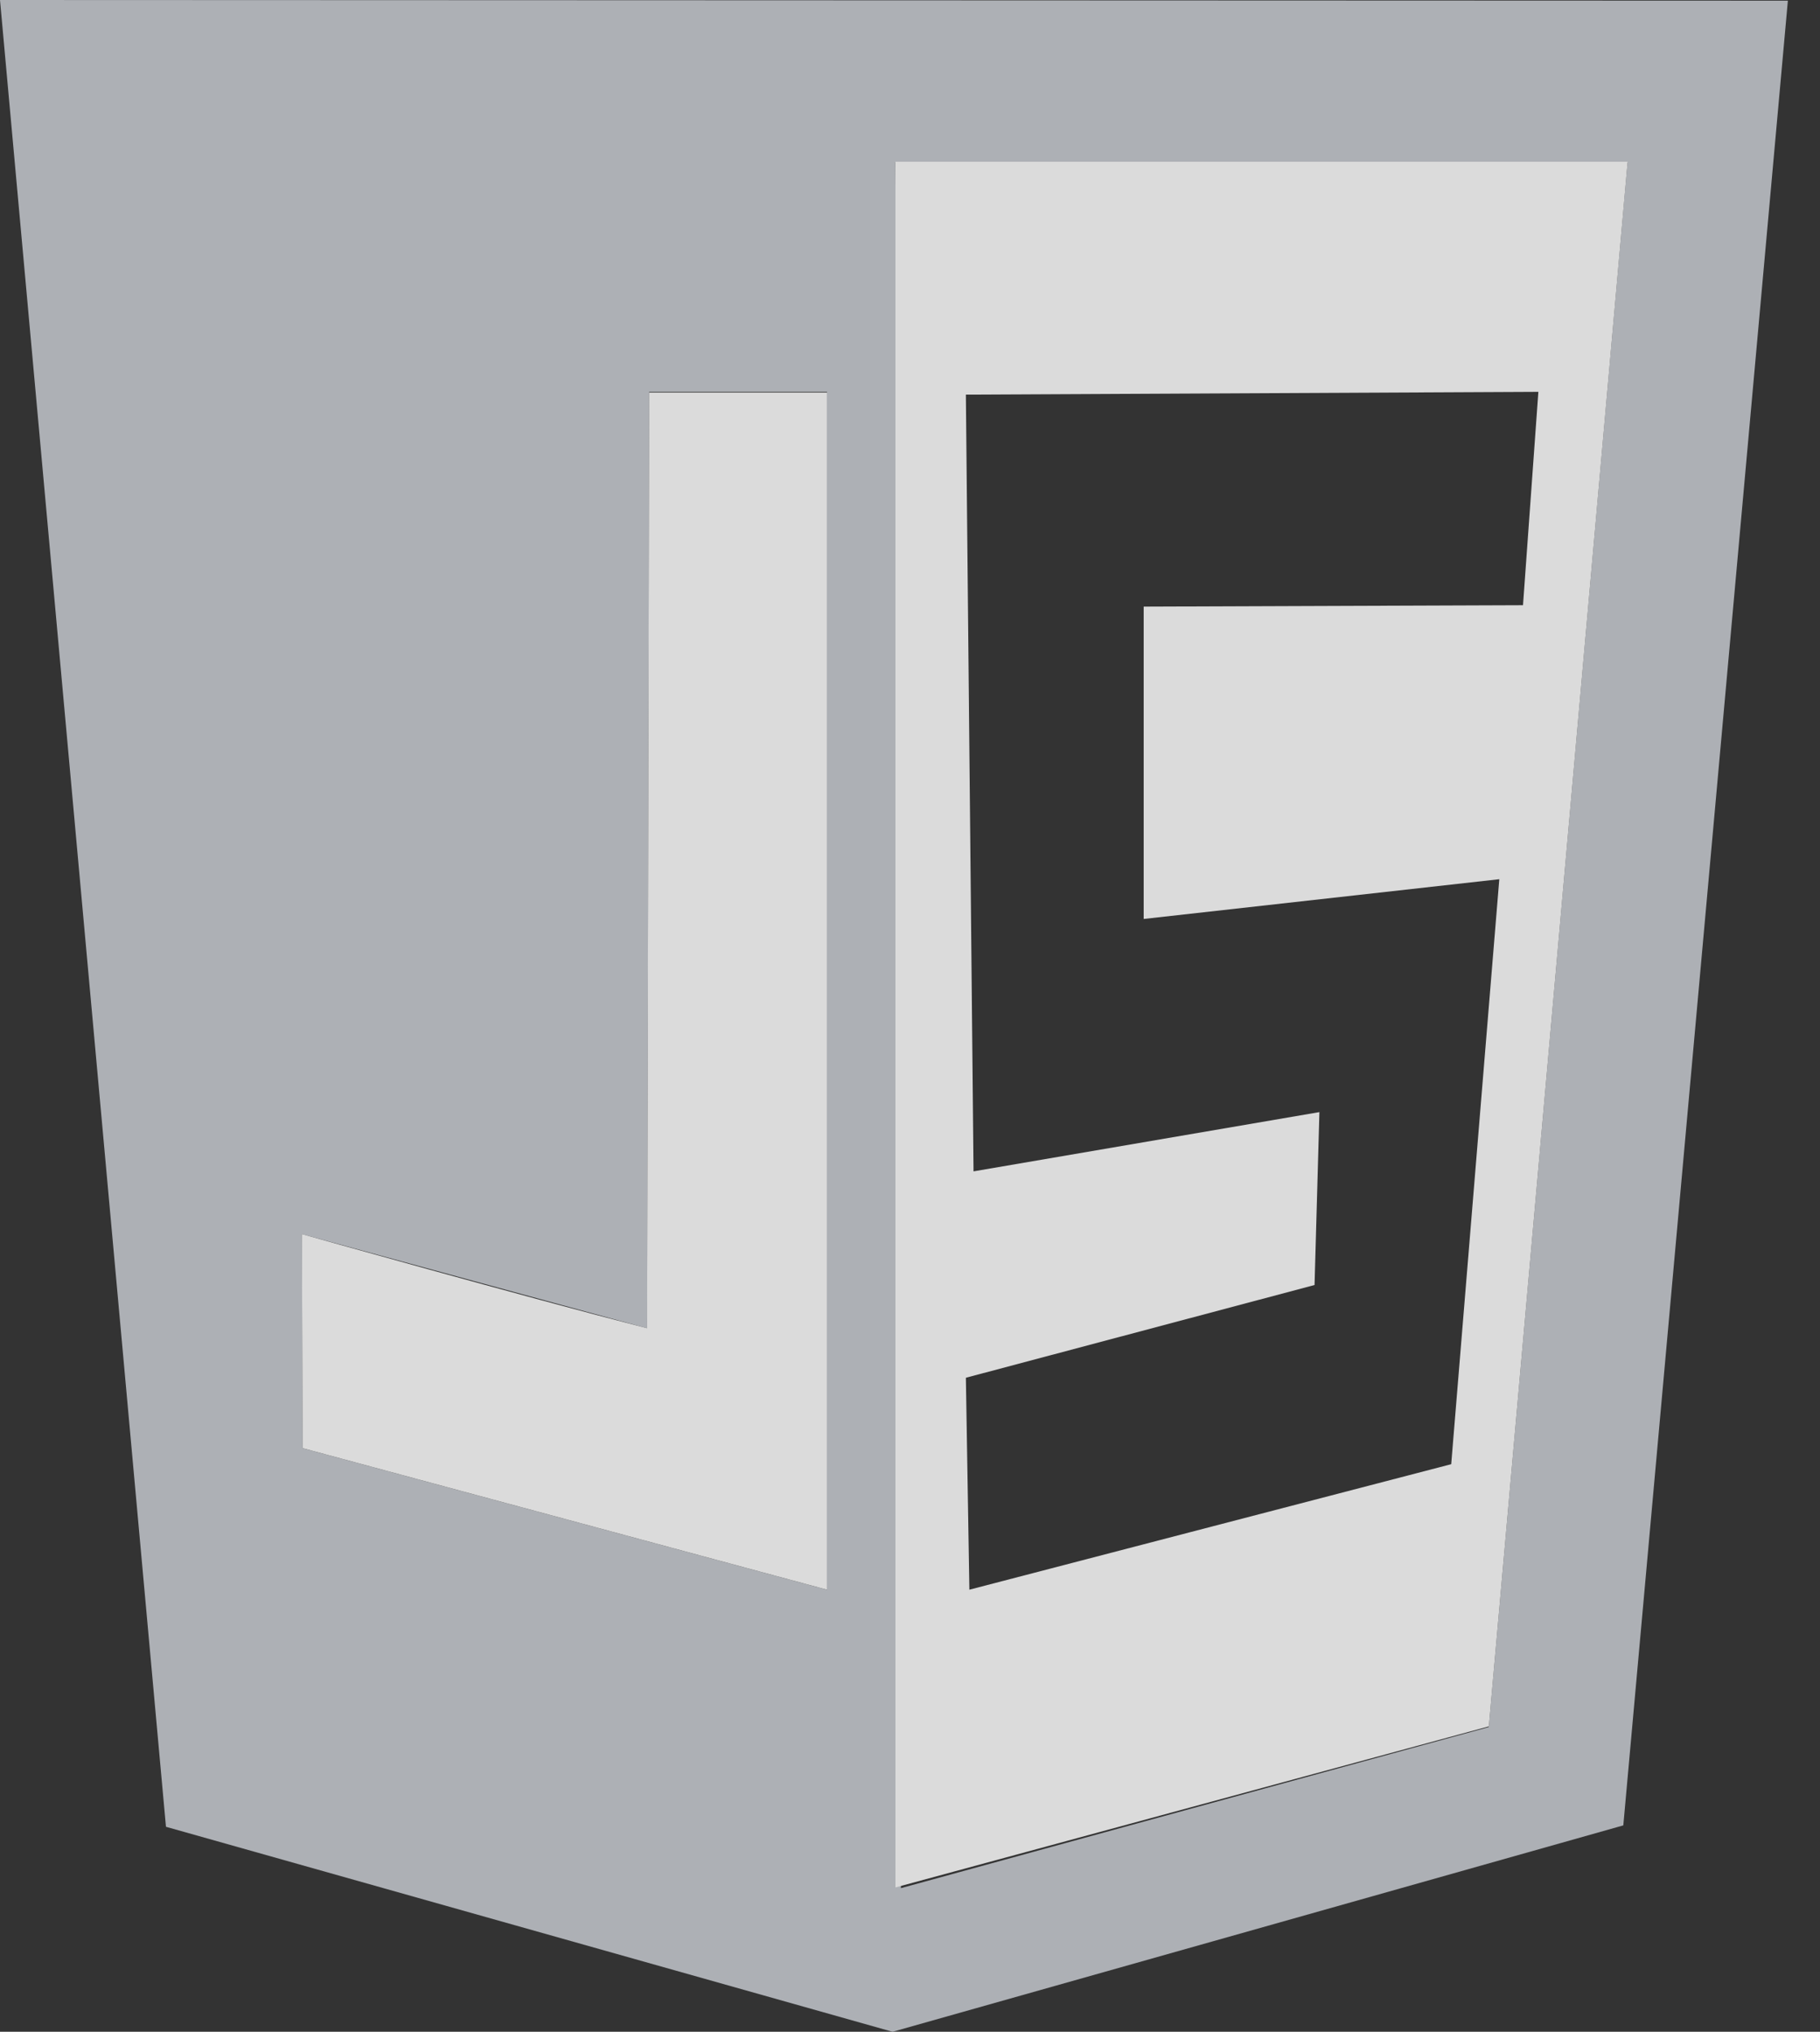
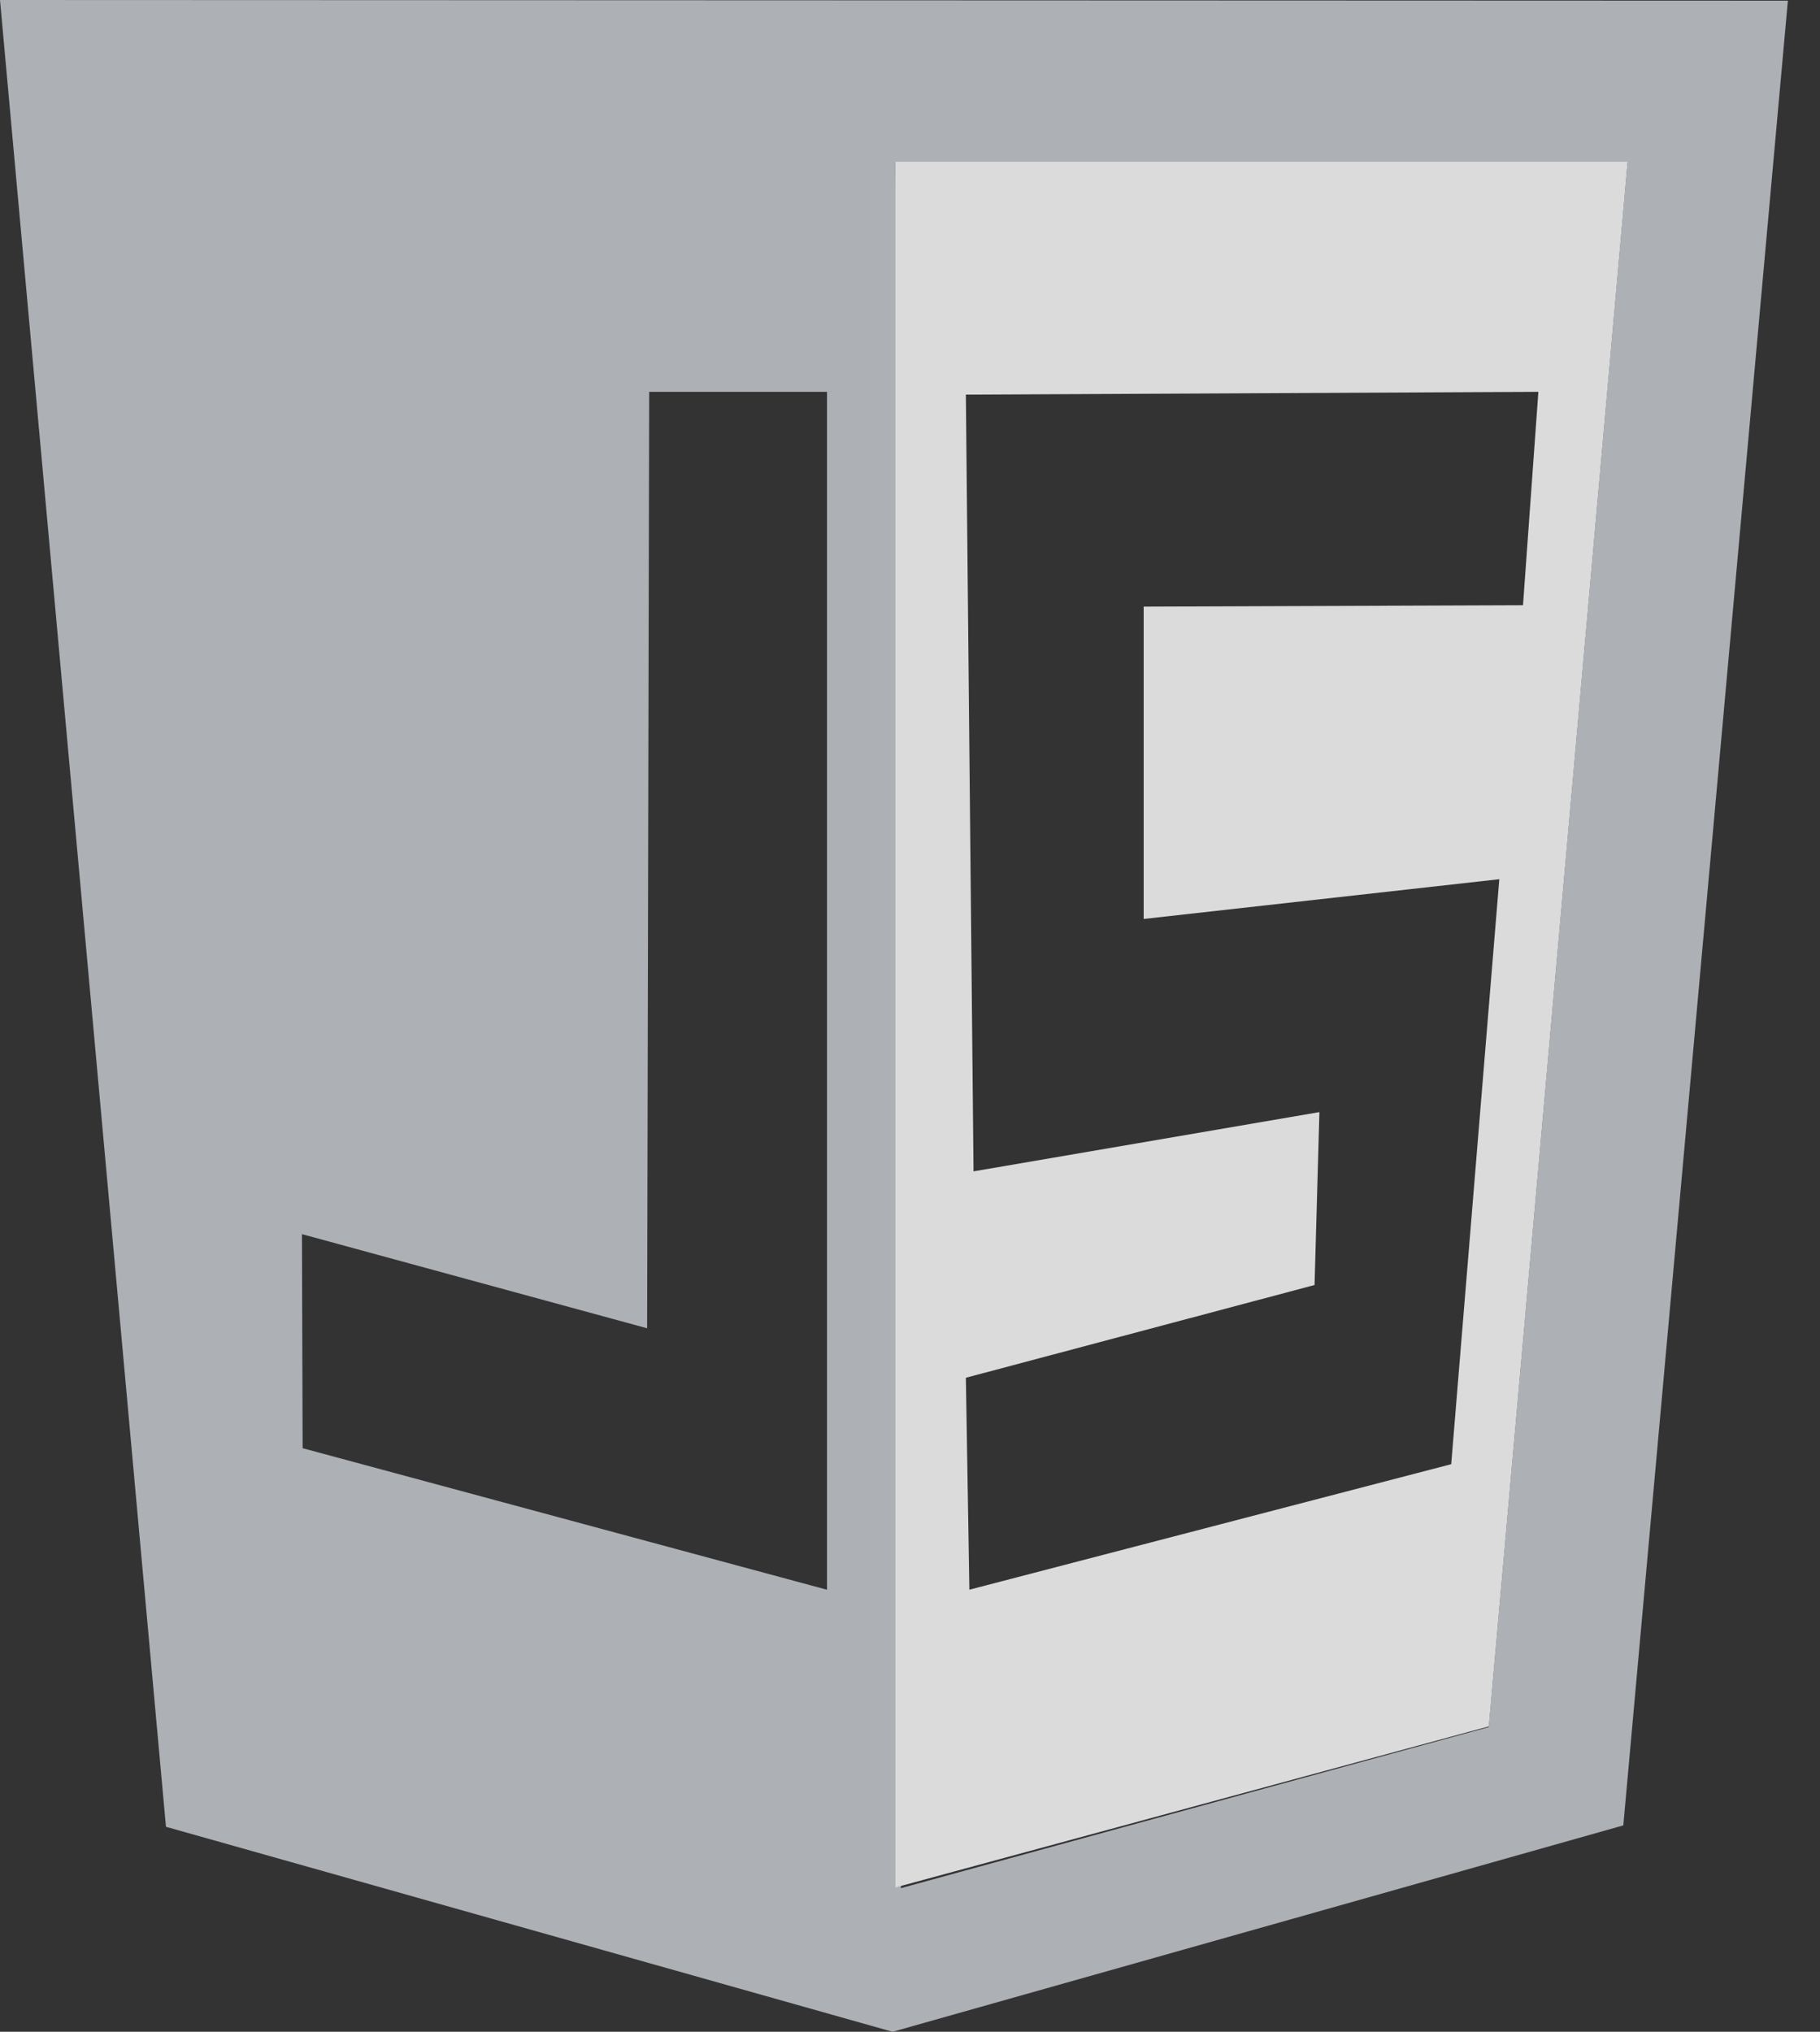
<svg xmlns="http://www.w3.org/2000/svg" viewBox="0 0 43 48" fill="none">
  <rect x="0" y="0" width="43" height="48" fill="#333333" stroke="none" />
  <path d="M3.921 43.157L0 0L42.241 0.016L38.353 43.124L21.088 48L3.921 43.157ZM35.174 40.802L38.452 3.838H21.154L21.285 44.607L35.174 40.802ZM19.539 9.257H15.338L15.289 31.38L7.134 29.156L7.15 34.213L19.539 37.557V9.257Z" fill="#ADB0B5" />
-   <path opacity="0.986" d="M7.149 34.212L7.133 29.155C7.133 29.155 12.339 30.621 15.288 31.379L15.337 9.273H19.538V37.556L7.149 34.212V34.212Z" fill="#EBEBEB" fill-opacity="0.922" />
  <path d="M21.156 3.821H38.455L35.176 40.785L21.156 44.59V3.821ZM34.287 34.591L35.423 20.771L27.021 21.71V14.331L35.983 14.298L36.346 9.257L22.82 9.323L23.001 27.673L31.173 26.273L31.058 30.358L22.82 32.549L22.903 37.556L34.287 34.591Z" fill="#DBDBDB" />
</svg>